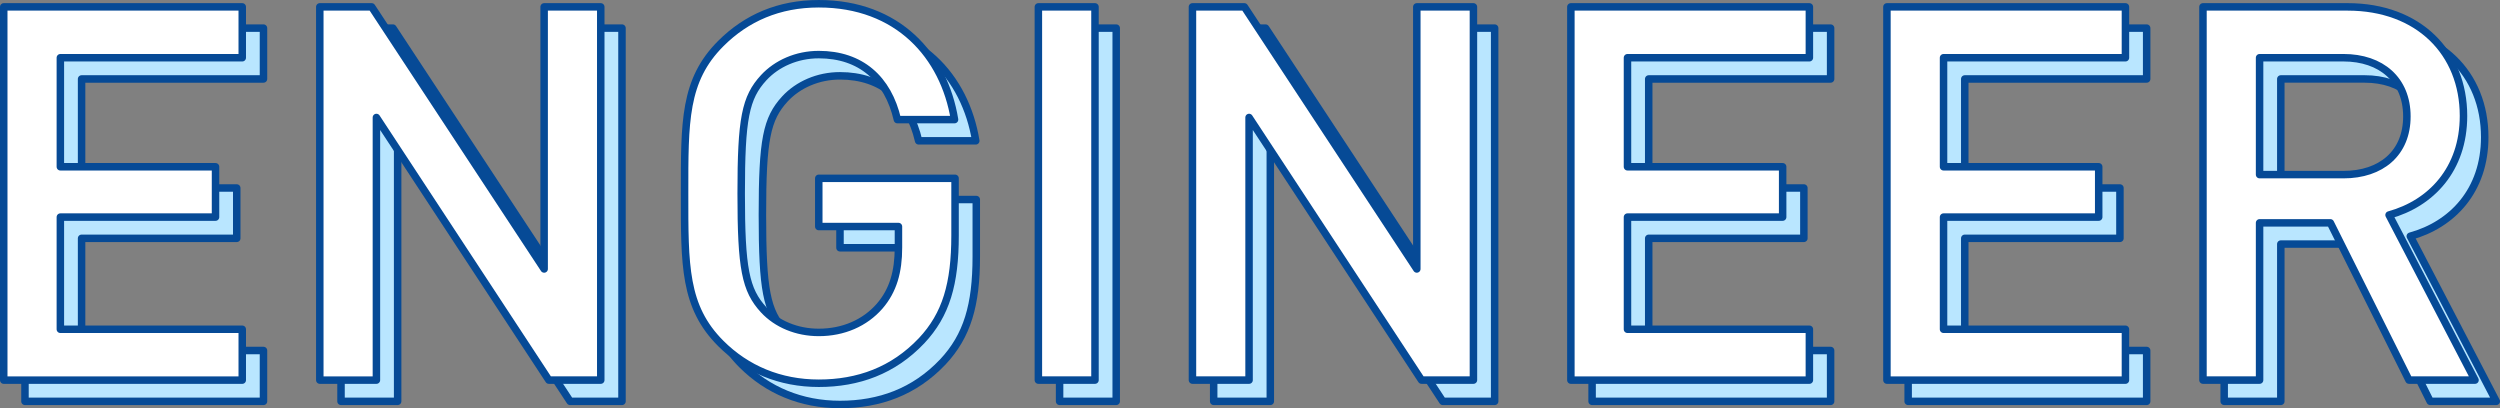
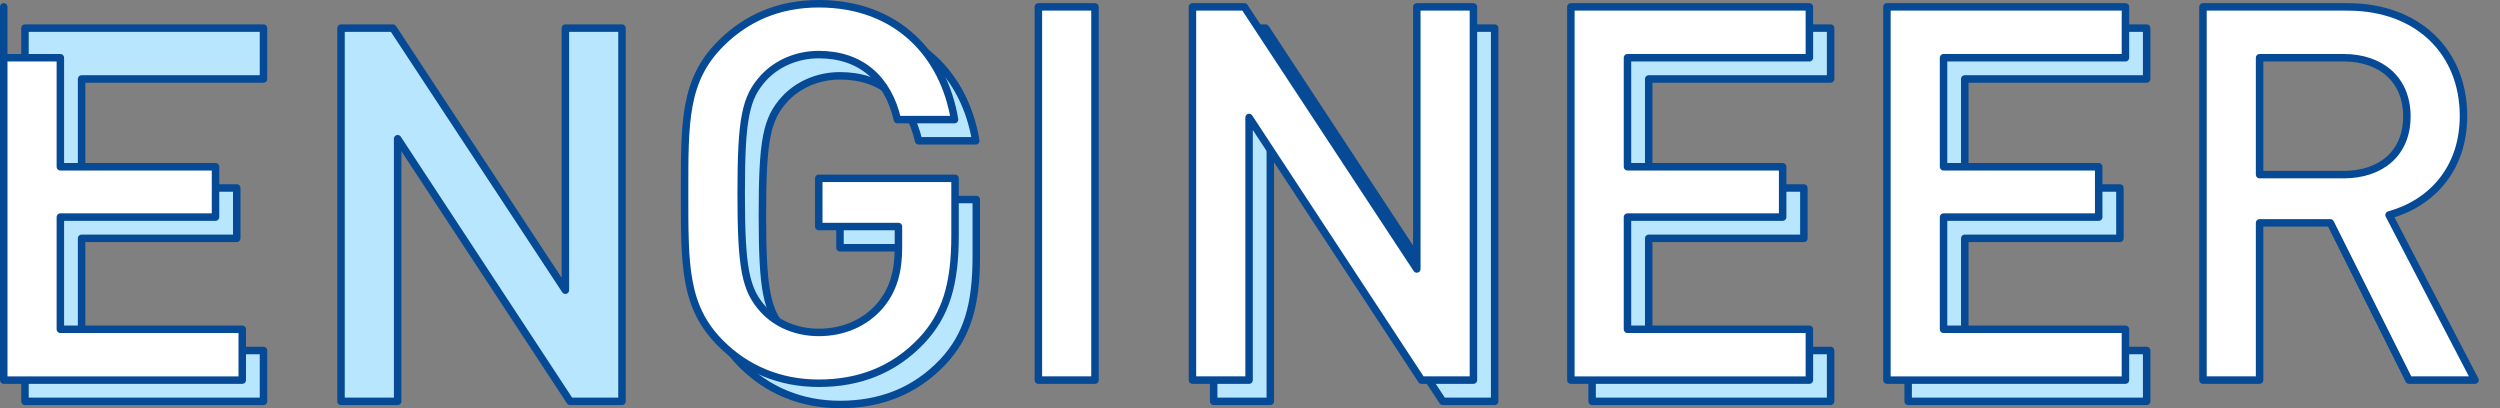
<svg xmlns="http://www.w3.org/2000/svg" id="_レイヤー_2" viewBox="0 0 333.886 54.52">
  <rect x="0" y="0" width="333.886" height="54.52" fill="#808080" stroke="none" />
  <defs>
    <style>.cls-1{fill:#b9e6ff;}.cls-1,.cls-2{stroke:#064a96;stroke-linecap:round;stroke-linejoin:round;}.cls-2{fill:#fff;}</style>
  </defs>
  <g id="base">
    <g>
      <g>
        <path class="cls-1" d="m3.335,53.6V3.755h31.854v6.791H10.896v14.562h20.722v6.721H10.896v14.982h24.293v6.791H3.335Z" />
        <path class="cls-1" d="m76.139,53.6l-23.033-35.074v35.074h-7.561V3.755h6.931l23.032,35.003V3.755h7.561v49.845h-6.93Z" />
        <path class="cls-1" d="m125.907,48.35c-3.78,3.99-8.472,5.67-13.722,5.67-5.181,0-9.661-1.89-13.092-5.32-4.9-4.9-4.83-10.431-4.83-20.022s-.07-15.121,4.83-20.022c3.431-3.43,7.771-5.32,13.092-5.32,10.571,0,16.732,6.931,18.132,15.472h-7.631c-1.26-5.461-4.9-8.681-10.501-8.681-2.94,0-5.601,1.19-7.351,3.081-2.45,2.66-3.011,5.46-3.011,15.471s.561,12.882,3.011,15.542c1.75,1.89,4.41,3.01,7.351,3.01,3.291,0,6.16-1.26,8.121-3.5,1.82-2.1,2.52-4.621,2.52-7.841v-2.8h-10.641v-6.44h18.202v7.63c0,6.441-1.19,10.571-4.48,14.072Z" />
-         <path class="cls-1" d="m141.514,53.6V3.755h7.561v49.845h-7.561Z" />
        <path class="cls-1" d="m192.686,53.6l-23.032-35.074v35.074h-7.561V3.755h6.931l23.032,35.003V3.755h7.562v49.845h-6.932Z" />
        <path class="cls-1" d="m212.632,53.6V3.755h31.854v6.791h-24.293v14.562h20.722v6.721h-20.722v14.982h24.293v6.791h-31.854Z" />
        <path class="cls-1" d="m254.842,53.6V3.755h31.854v6.791h-24.293v14.562h20.723v6.721h-20.723v14.982h24.293v6.791h-31.854Z" />
-         <path class="cls-1" d="m324.564,53.6l-10.501-21.002h-9.451v21.002h-7.561V3.755h19.321c9.451,0,15.473,6.091,15.473,14.562,0,7.141-4.341,11.691-9.941,13.231l11.481,22.052h-8.821Zm-8.751-43.055h-11.201v15.612h11.201c5.04,0,8.472-2.87,8.472-7.771s-3.432-7.841-8.472-7.841Z" />
      </g>
      <g>
-         <path class="cls-2" d="m.5,50.765V.92h31.854v6.791H8.061v14.562h20.723v6.721H8.061v14.982h24.293v6.791H.5Z" />
-         <path class="cls-2" d="m73.304,50.765L50.271,15.691v35.074h-7.561V.92h6.93l23.033,35.003V.92h7.561v49.845h-6.931Z" />
+         <path class="cls-2" d="m.5,50.765V.92v6.791H8.061v14.562h20.723v6.721H8.061v14.982h24.293v6.791H.5Z" />
        <path class="cls-2" d="m123.072,45.515c-3.78,3.99-8.471,5.67-13.721,5.67-5.182,0-9.662-1.89-13.092-5.32-4.9-4.9-4.83-10.431-4.83-20.022s-.07-15.121,4.83-20.022c3.43-3.43,7.771-5.32,13.092-5.32,10.57,0,16.731,6.931,18.131,15.472h-7.631c-1.26-5.461-4.9-8.681-10.5-8.681-2.941,0-5.602,1.19-7.352,3.081-2.449,2.66-3.01,5.46-3.01,15.471s.561,12.882,3.01,15.542c1.75,1.89,4.41,3.01,7.352,3.01,3.29,0,6.16-1.26,8.121-3.5,1.819-2.1,2.52-4.621,2.52-7.841v-2.8h-10.641v-6.44h18.201v7.63c0,6.441-1.189,10.571-4.48,14.072Z" />
        <path class="cls-2" d="m138.679,50.765V.92h7.561v49.845h-7.561Z" />
        <path class="cls-2" d="m189.852,50.765l-23.033-35.074v35.074h-7.561V.92h6.932l23.031,35.003V.92h7.562v49.845h-6.931Z" />
        <path class="cls-2" d="m209.797,50.765V.92h31.854v6.791h-24.293v14.562h20.723v6.721h-20.723v14.982h24.293v6.791h-31.854Z" />
        <path class="cls-2" d="m252.008,50.765V.92h31.854v6.791h-24.293v14.562h20.722v6.721h-20.722v14.982h24.293v6.791h-31.854Z" />
        <path class="cls-2" d="m321.73,50.765l-10.502-21.002h-9.451v21.002h-7.561V.92h19.322c9.451,0,15.472,6.091,15.472,14.562,0,7.141-4.341,11.691-9.94,13.231l11.48,22.052h-8.82Zm-8.752-43.055h-11.201v15.612h11.201c5.041,0,8.472-2.87,8.472-7.771s-3.431-7.841-8.472-7.841Z" />
      </g>
    </g>
  </g>
</svg>